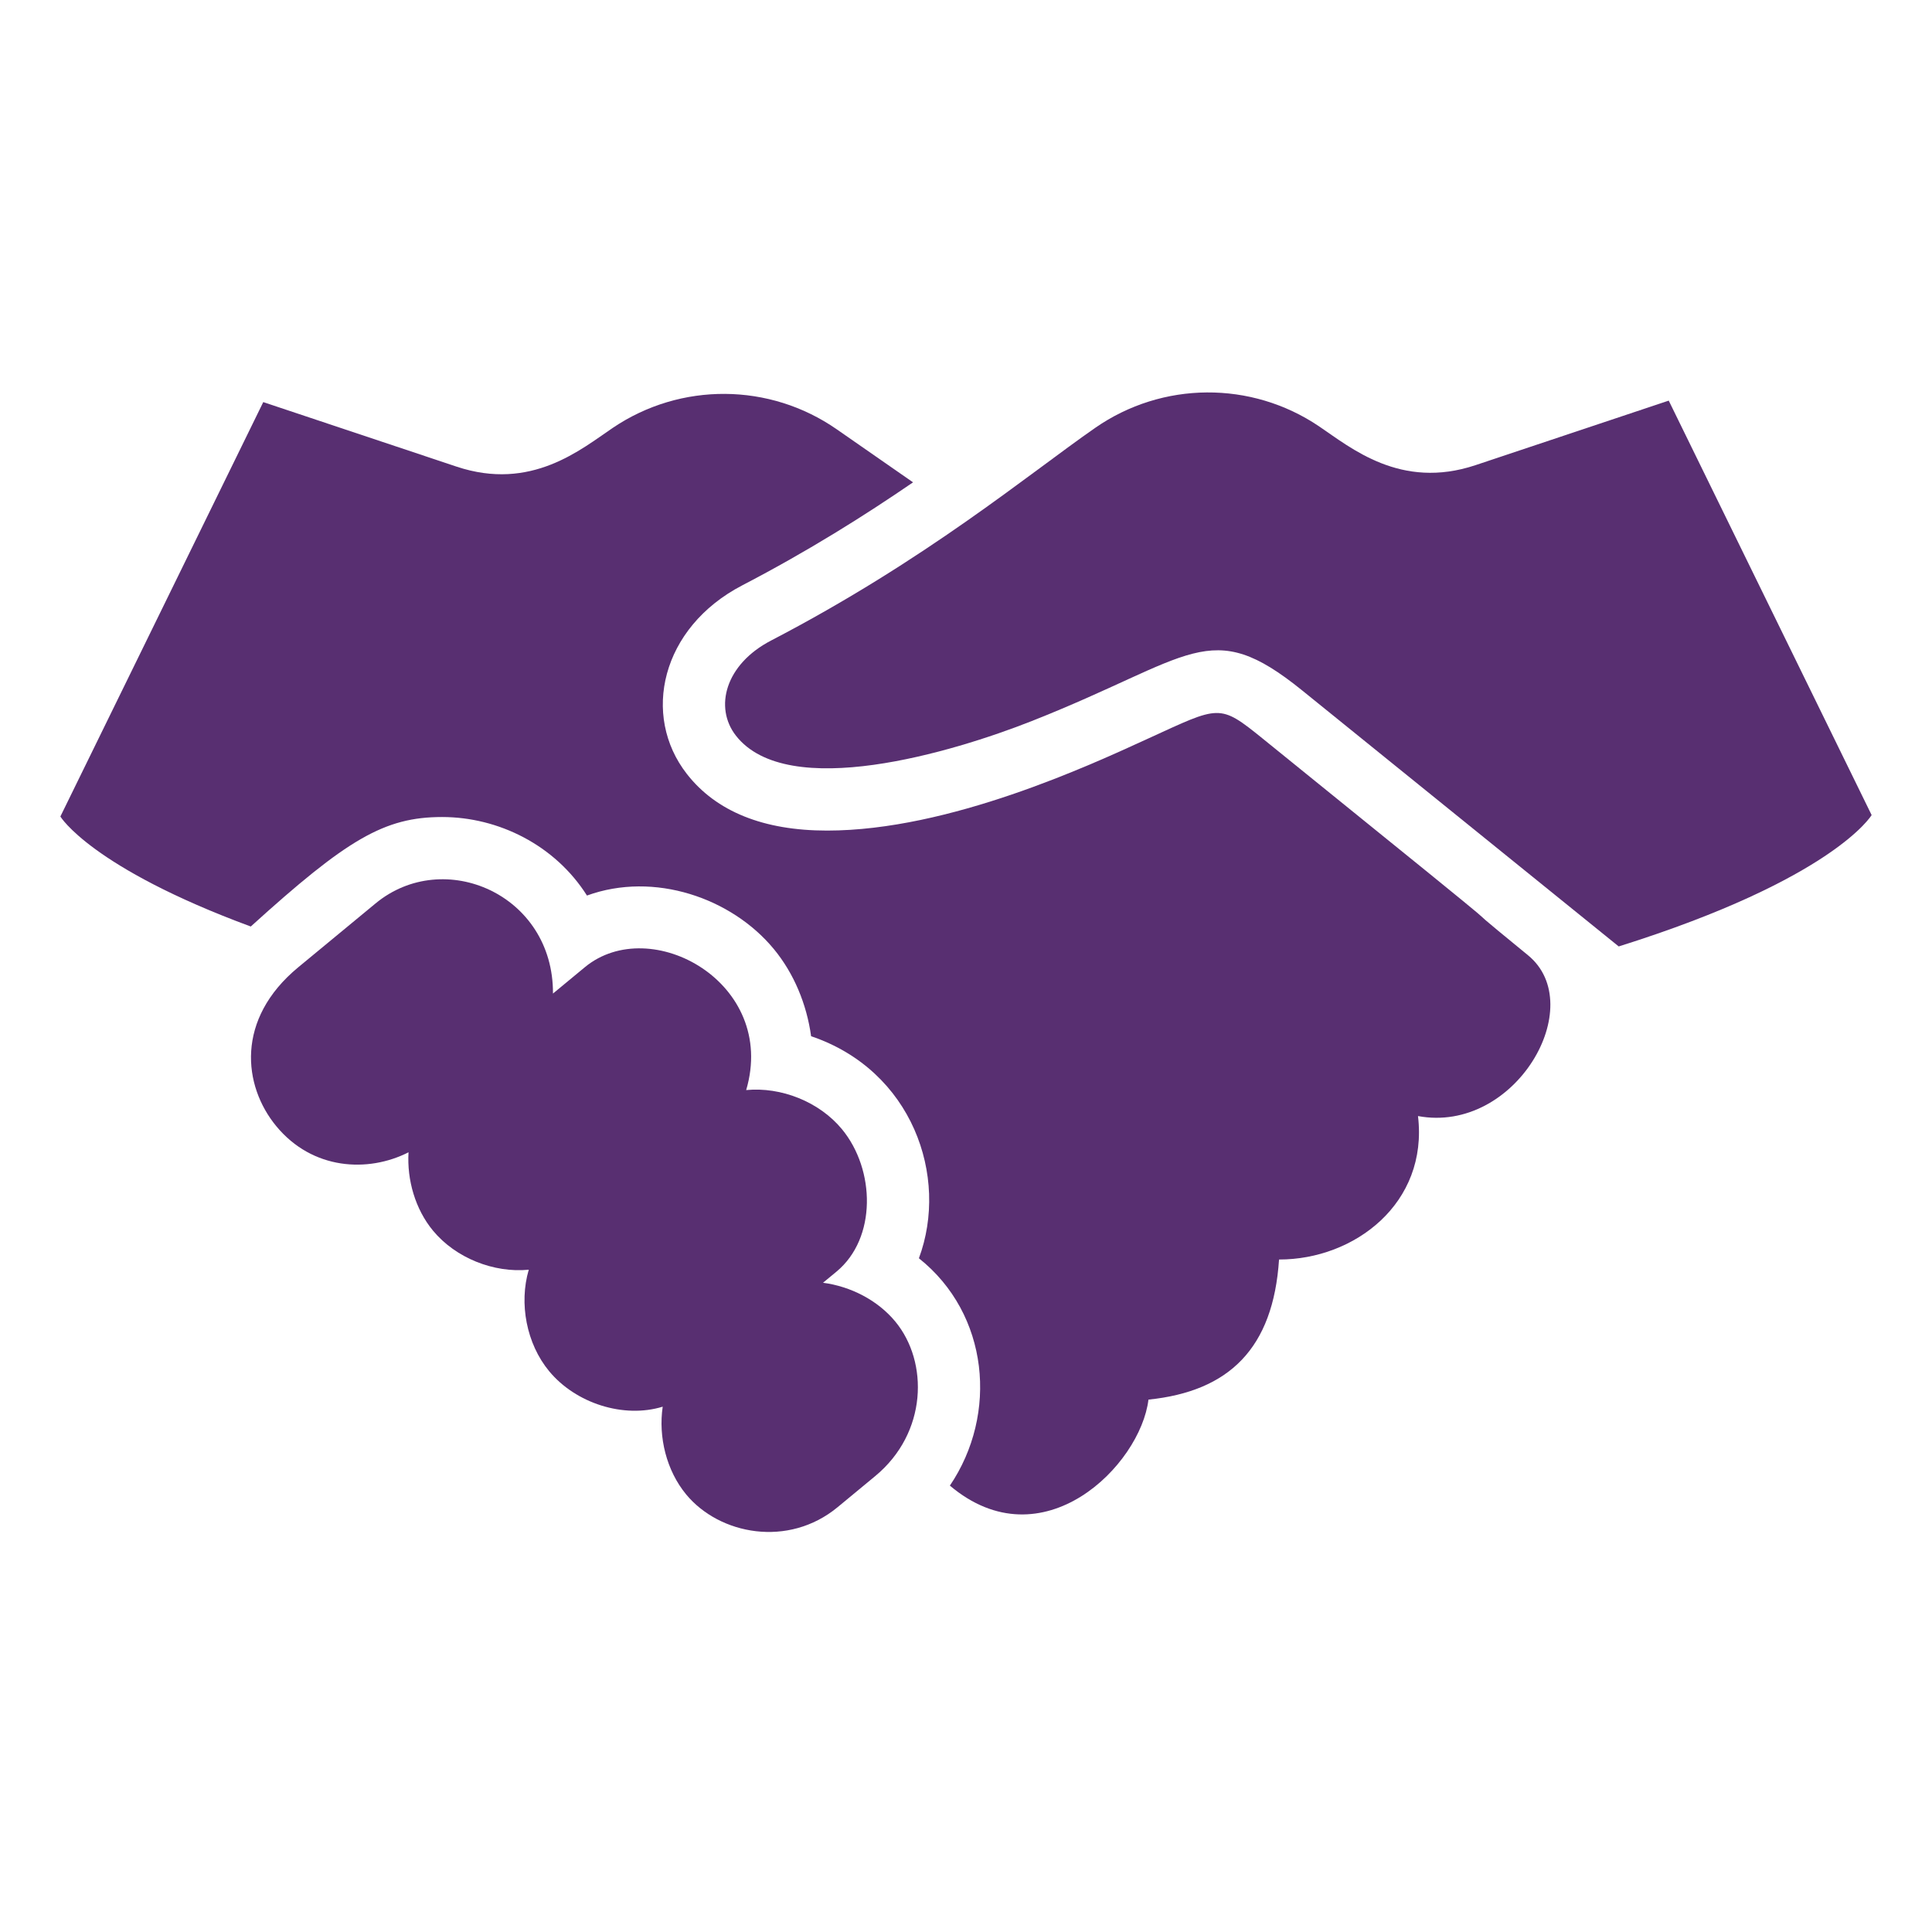
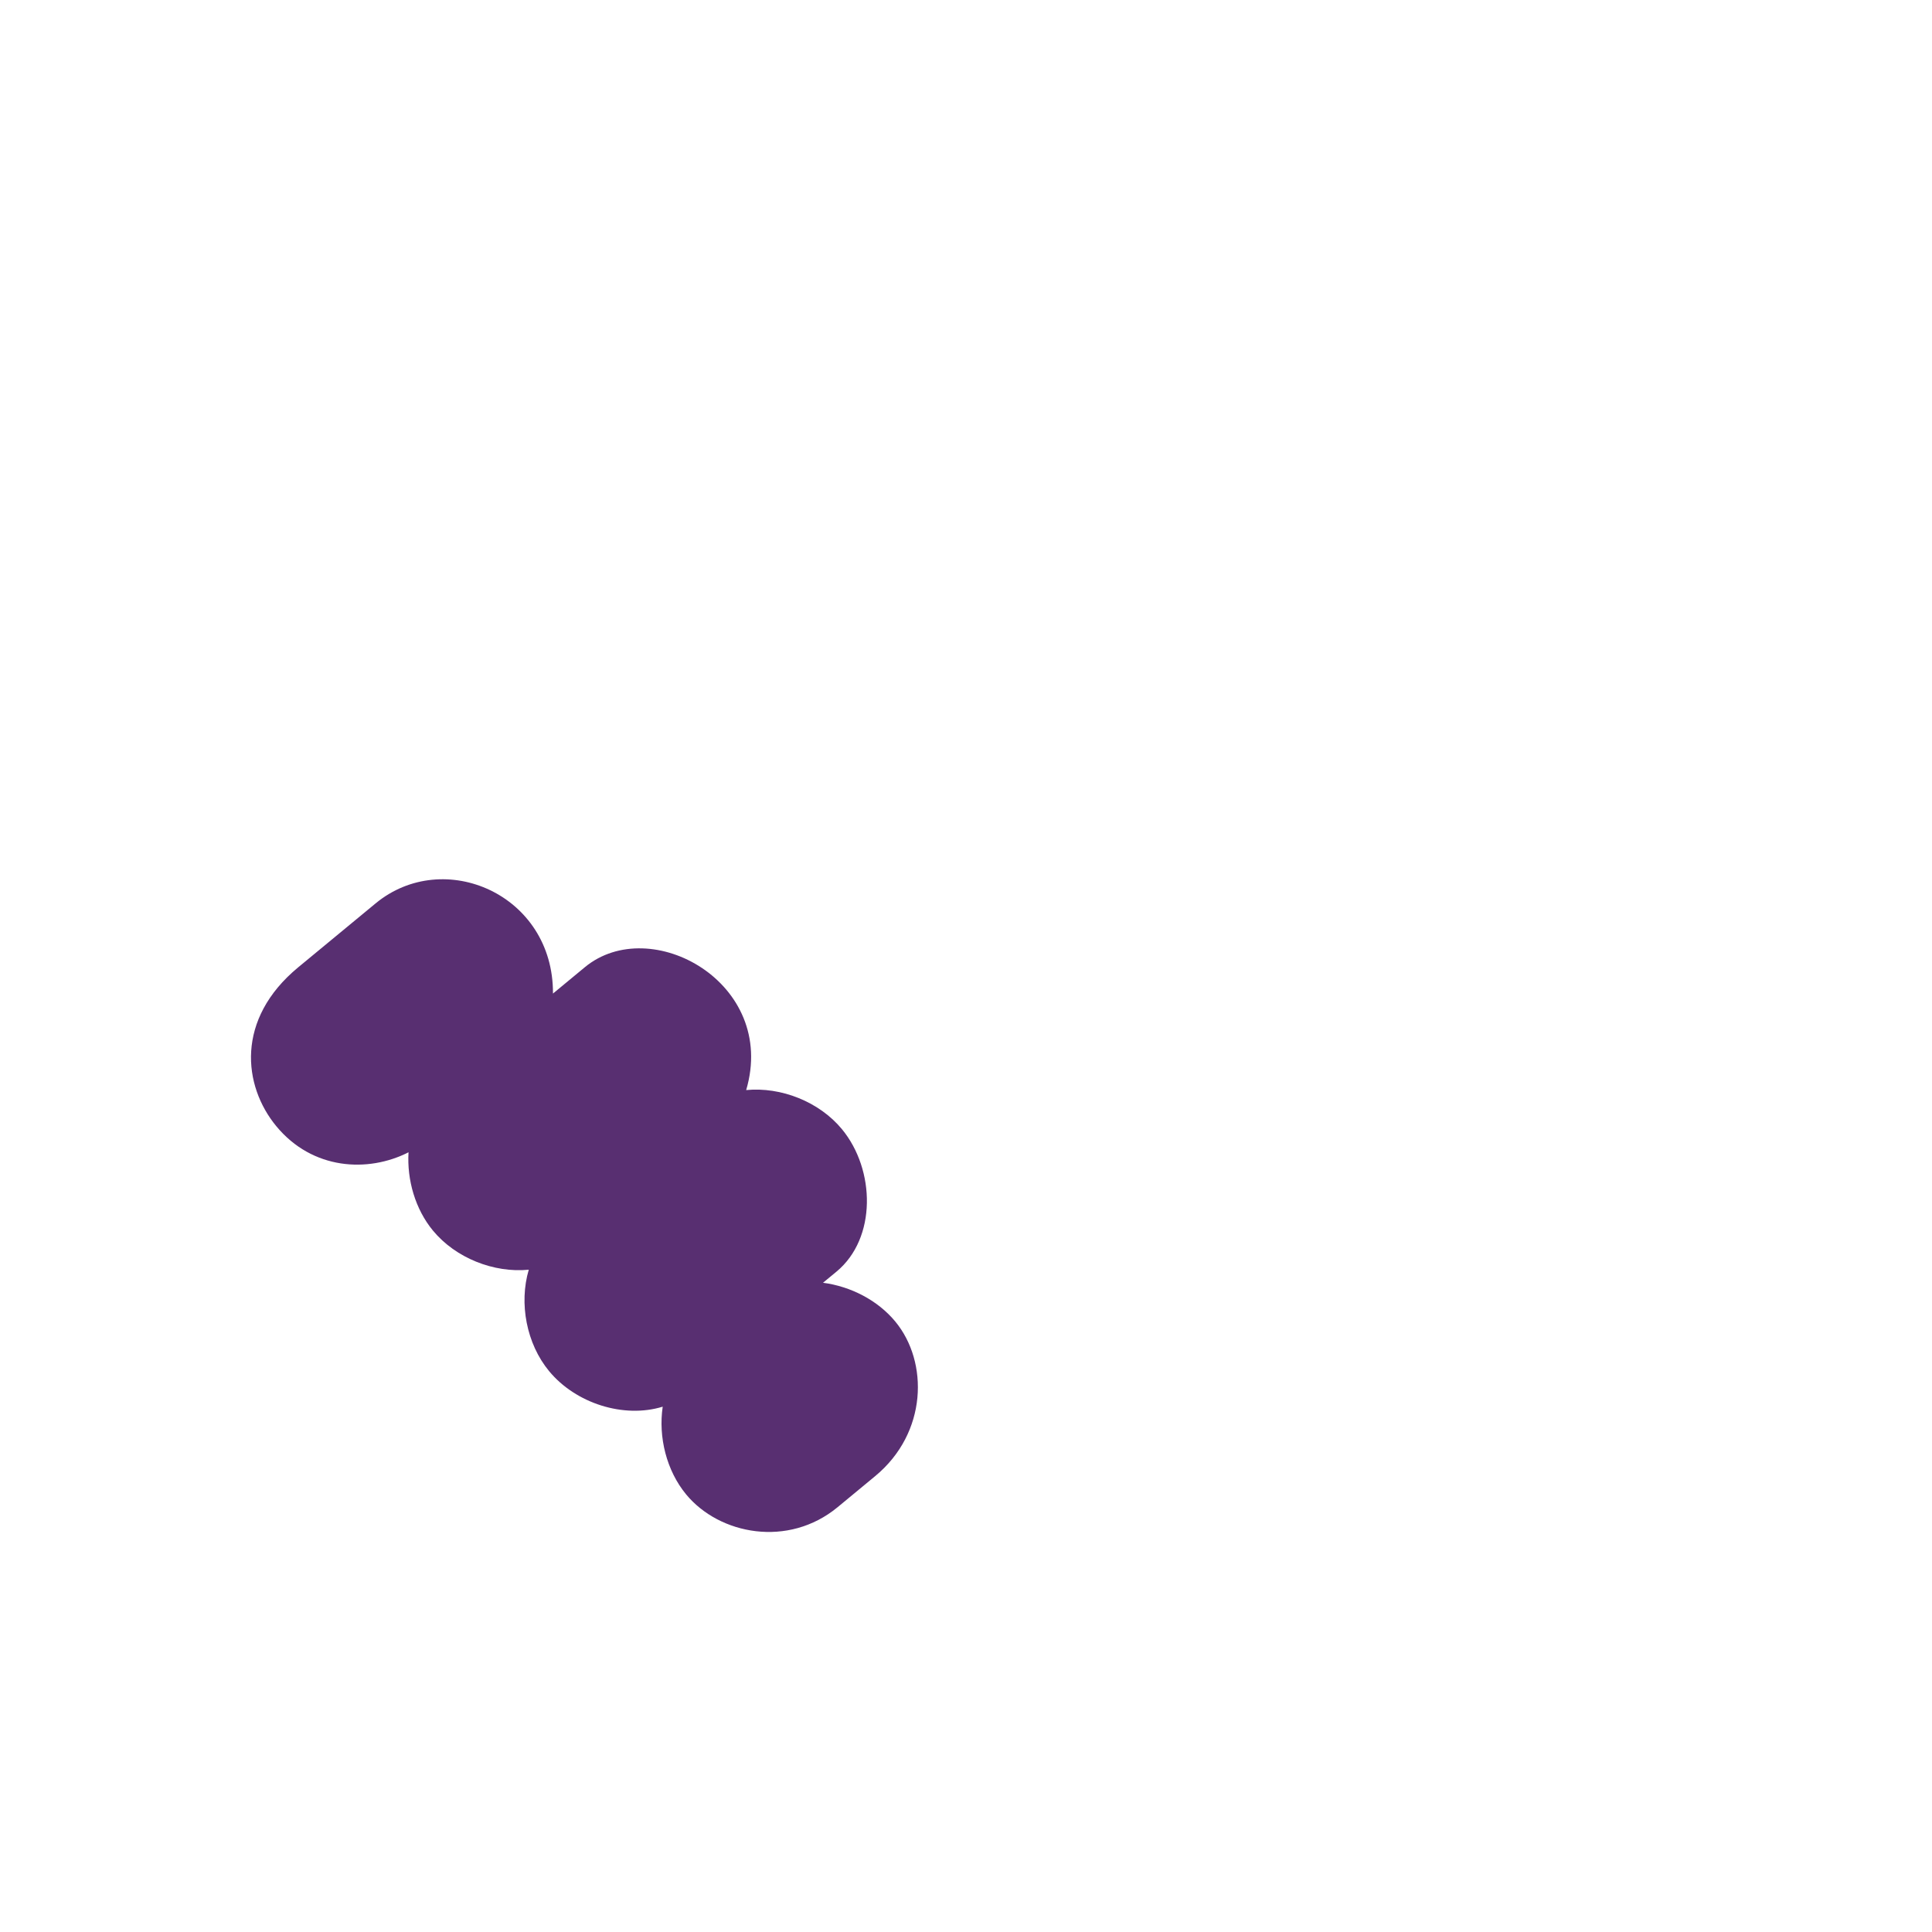
<svg xmlns="http://www.w3.org/2000/svg" width="64" height="64" viewBox="0 0 64 64" fill="none">
-   <path d="M55.279 13.271L48.878 15.409C46.397 16.237 44.744 14.829 43.694 14.122C41.449 12.607 38.503 12.628 36.279 14.174C34.055 15.721 30.678 18.548 25.542 21.219C24.02 22.01 23.652 23.438 24.378 24.369C26.09 26.56 31.568 24.916 34.17 23.889C39.535 21.771 40.061 20.385 43.133 22.869L53.622 31.352C60.755 29.112 62 27 62 27L55.279 13.271Z" fill="#582F71" />
-   <path d="M41.836 24.473C40.38 23.296 40.419 23.375 38.026 24.469C36.118 25.343 31.451 27.514 27.399 27.514C25.289 27.514 23.725 26.883 22.753 25.638C21.243 23.704 21.894 20.791 24.591 19.389C26.787 18.247 28.653 17.069 30.246 15.978L27.721 14.223C25.497 12.676 22.551 12.655 20.305 14.17C19.248 14.883 17.599 16.284 15.122 15.457L8.721 13.32L2 27.048C2 27.048 3.008 28.735 8.307 30.692C11.497 27.8 12.731 27.065 14.646 27.065C16.51 27.065 18.386 27.995 19.444 29.666C21.67 28.857 24.237 29.746 25.633 31.437C26.297 32.24 26.722 33.26 26.869 34.326C30.216 35.457 31.446 38.971 30.44 41.682C32.764 43.531 33.071 46.842 31.466 49.213C34.533 51.803 37.783 48.538 38.044 46.364C40.719 46.09 42.177 44.665 42.37 41.723C44.866 41.727 47.318 39.862 46.973 36.971C50.196 37.57 52.648 33.306 50.617 31.644C46.892 28.598 52.787 33.33 41.836 24.473Z" fill="#582F71" />
  <path d="M27.263 42.493L27.709 42.125C29.048 41.018 28.997 38.745 27.89 37.405C27.138 36.495 25.873 35.998 24.718 36.11C25.765 32.556 21.552 30.24 19.375 32.039L18.318 32.913C18.336 29.626 14.701 28.059 12.441 29.927L9.877 32.045C7.799 33.763 8.047 35.968 9.153 37.307C10.349 38.755 12.186 38.855 13.533 38.171C13.478 39.091 13.758 40.058 14.343 40.766C15.096 41.676 16.36 42.174 17.516 42.061C17.188 43.175 17.438 44.511 18.19 45.421C19.074 46.491 20.664 46.995 21.953 46.598C21.804 47.605 22.078 48.715 22.729 49.504C23.836 50.843 26.116 51.274 27.745 49.929L28.992 48.898C30.724 47.467 30.765 45.117 29.658 43.778C29.073 43.07 28.177 42.613 27.263 42.493Z" fill="#582F71" />
</svg>